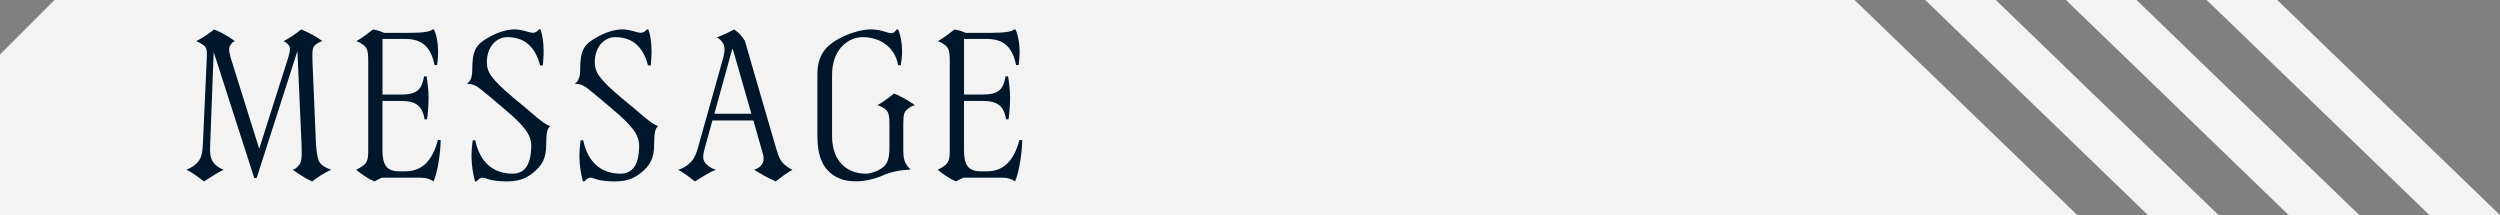
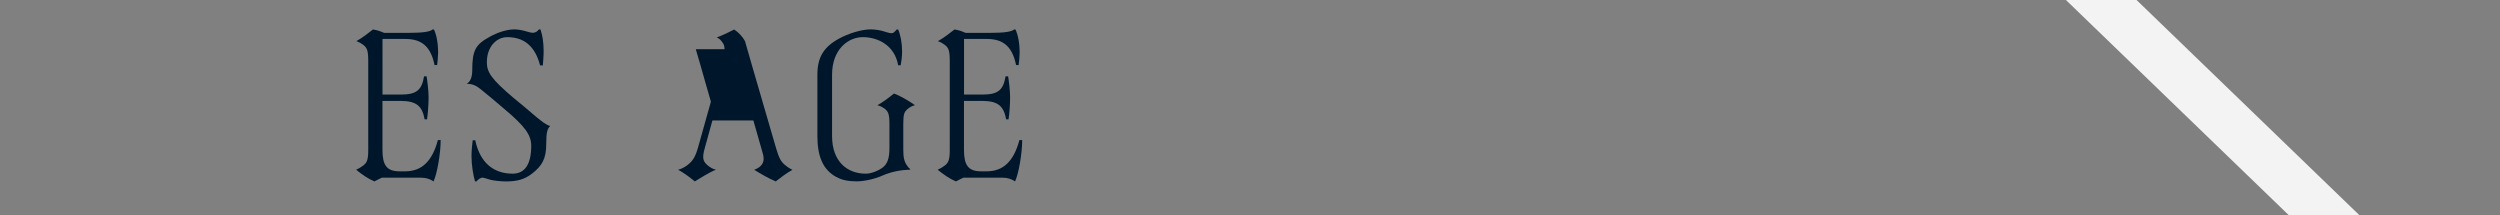
<svg xmlns="http://www.w3.org/2000/svg" id="_レイヤー_2" viewBox="0 0 606.47 52.17">
  <rect x="0" y="0" width="606.47" height="52.17" fill="#808080" stroke="none" />
  <defs>
    <style>.cls-1{fill:#f3f3f3;}.cls-2{fill:#00172b;}</style>
  </defs>
  <g id="_レイヤー_1-2">
-     <polygon class="cls-1" points="503.92 52.17 449.89 0 13.23 0 0 13.23 0 52.17 503.92 52.17" />
-     <polygon class="cls-1" points="538.19 52.17 484.16 0 467.03 0 521.06 52.17 538.19 52.17" />
    <polygon class="cls-1" points="572.33 52.17 518.3 0 501.17 0 555.2 52.17 572.33 52.17" />
-     <polygon class="cls-1" points="606.47 52.17 552.43 0 535.31 0 589.34 52.17 606.47 52.17" />
-     <path class="cls-2" d="M80.36,41.18c-1.73.72-3.41,1.92-4.66,2.83-1.73-.77-3.22-1.82-4.7-2.83.62-.19.96-.48,1.2-.77.86-.77,1.1-1.44.96-5.18l-1.01-22.85-9.89,30.82h-.58l-9.84-30.58-.86,22.75c-.14,2.88.38,3.84,1.63,4.9.48.38,1.01.67,1.68.91-1.68.72-3.31,1.92-4.8,2.83-1.25-.91-2.78-2.16-4.27-2.83.62-.24,1.15-.53,1.63-.86,1.34-.96,2.21-1.87,2.35-5.04l.96-21.03c.1-2.11,0-2.69-.82-3.31-.53-.38-1.01-.67-1.73-.96,1.54-.77,3.07-1.82,4.32-2.83,1.39.48,3.7,1.78,5.04,2.83-.43.19-.77.48-.86.67-.58.67-.72,1.25-.19,3.22l6.96,22.23,7.06-22.18c.62-2.16.48-2.59-.14-3.22-.24-.24-.58-.53-1.01-.72,1.54-.77,3.07-1.87,4.27-2.83,1.44.53,3.84,1.78,5.14,2.83-.62.14-1.15.48-1.54.77-.77.62-.96,1.1-.86,4.03l.86,20.35c.29,3.41.67,4.32,1.58,4.99.43.34,1.15.72,2.11,1.06Z" />
    <path class="cls-2" d="M106.9,33.98c0,3.17-.82,8.06-1.73,10.03-.86-.58-1.73-.91-3.17-.91h-9.36c-.58.29-1.25.58-1.82.91-1.58-.67-3.07-1.73-4.42-2.83.72-.34,1.1-.58,1.63-.96.96-.72,1.3-1.34,1.3-3.84V14.78c0-2.54-.29-3.17-1.2-3.89-.53-.38-.91-.62-1.68-.91,1.39-.77,2.88-1.92,4.03-2.83,1.01.14,1.78.43,2.69.82h6c3.5,0,5.18-.29,5.76-.82h.34c.58,1.2,1.01,3.17,1.01,5.66,0,.86-.14,2.21-.24,2.98h-.62c-.86-4.18-2.83-6.34-7.06-6.34h-5.57v13.49h4.42c3.94,0,5.09-1.15,5.66-4.42h.62c.19,1.2.48,3.5.48,5.14s-.19,4.13-.38,5.28h-.58c-.58-3.07-1.82-4.46-5.81-4.46h-4.42v11.9c0,3.65,1.01,5.18,4.13,5.18h1.39c3.94,0,6.53-2.35,7.92-7.58h.67Z" />
    <path class="cls-2" d="M118.85,43.58c-.67-.19-1.44-.48-1.78-.48-.58,0-1.1.48-1.49.91h-.34c-.43-1.34-.86-3.98-.86-6.1,0-1.15.14-2.93.29-3.89h.62c1.15,5.47,4.46,8.11,9.07,8.11,3.02,0,4.51-2.35,4.51-6.77,0-2.69-1.63-4.8-6.53-8.93-1.97-1.68-4.13-3.5-5.81-4.85-1.06-.86-2.02-1.25-3.31-1.25.91-.53,1.34-1.68,1.34-3.26,0-4.9.82-6.29,4.27-8.16,1.97-1.1,4.22-1.78,5.95-1.78,1.01,0,2.06.24,2.88.48.77.19,1.1.34,1.63.34s1.06-.29,1.44-.82h.38c.48,1.34.77,3.17.77,5.28,0,1.34-.14,2.59-.19,3.46h-.67c-1.2-4.66-3.89-6.86-7.97-6.86-2.59,0-4.94,2.3-4.94,6.05,0,2.4.91,3.98,6.53,8.74,1.82,1.49,3.74,3.07,5.57,4.66,1.2.96,2.16,1.78,3.26,2.11-.67.62-.96,1.49-.96,4.37,0,3.55-1.01,5.28-3.41,7.15-1.92,1.49-3.74,1.92-6.38,1.92-1.25,0-3.02-.19-3.89-.43Z" />
-     <path class="cls-2" d="M145.03,43.58c-.67-.19-1.44-.48-1.78-.48-.58,0-1.1.48-1.49.91h-.34c-.43-1.34-.86-3.98-.86-6.1,0-1.15.14-2.93.29-3.89h.62c1.15,5.47,4.46,8.11,9.07,8.11,3.02,0,4.51-2.35,4.51-6.77,0-2.69-1.63-4.8-6.53-8.93-1.97-1.68-4.13-3.5-5.81-4.85-1.06-.86-2.02-1.25-3.31-1.25.91-.53,1.34-1.68,1.34-3.26,0-4.9.82-6.29,4.27-8.16,1.97-1.1,4.22-1.78,5.95-1.78,1.01,0,2.06.24,2.88.48.77.19,1.1.34,1.63.34s1.06-.29,1.44-.82h.38c.48,1.34.77,3.17.77,5.28,0,1.34-.14,2.59-.19,3.46h-.67c-1.2-4.66-3.89-6.86-7.97-6.86-2.59,0-4.94,2.3-4.94,6.05,0,2.4.91,3.98,6.53,8.74,1.82,1.49,3.74,3.07,5.57,4.66,1.2.96,2.16,1.78,3.26,2.11-.67.62-.96,1.49-.96,4.37,0,3.55-1.01,5.28-3.41,7.15-1.92,1.49-3.74,1.92-6.38,1.92-1.25,0-3.02-.19-3.89-.43Z" />
-     <path class="cls-2" d="M192.26,41.18c-1.58.86-2.88,1.92-4.08,2.83-1.63-.67-3.7-1.87-5.23-2.83.58-.19.96-.43,1.3-.67.96-.82,1.25-1.73.77-3.36l-2.26-7.92h-9.94l-1.87,6.77c-.67,2.4-.43,3.22.91,4.27.48.34.82.62,1.82.91-1.58.58-3.6,1.92-5.14,2.83-1.2-1.01-2.59-2.02-4.03-2.83.77-.19,1.54-.62,2.02-.96,1.39-1.01,2.06-1.92,2.74-4.22l6-21.36c.72-2.54.62-3.6-.1-4.46-.34-.48-.67-.82-1.3-1.1,1.58-.58,2.93-1.25,4.22-1.92,1.01.62,2.06,1.73,2.64,2.83l1.92,6.67,5.62,19.3c.72,2.45,1.2,3.22,2.02,3.94.62.53,1.2.96,1.97,1.3ZM177.62,11.94l-4.32,15.65h8.98l-2.35-8.16c-.72-2.54-1.39-4.94-2.16-7.49h-.14Z" />
+     <path class="cls-2" d="M192.26,41.18c-1.58.86-2.88,1.92-4.08,2.83-1.63-.67-3.7-1.87-5.23-2.83.58-.19.96-.43,1.3-.67.96-.82,1.25-1.73.77-3.36l-2.26-7.92h-9.94l-1.87,6.77c-.67,2.4-.43,3.22.91,4.27.48.34.82.62,1.82.91-1.58.58-3.6,1.92-5.14,2.83-1.2-1.01-2.59-2.02-4.03-2.83.77-.19,1.54-.62,2.02-.96,1.39-1.01,2.06-1.92,2.74-4.22l6-21.36c.72-2.54.62-3.6-.1-4.46-.34-.48-.67-.82-1.3-1.1,1.58-.58,2.93-1.25,4.22-1.92,1.01.62,2.06,1.73,2.64,2.83l1.92,6.67,5.62,19.3c.72,2.45,1.2,3.22,2.02,3.94.62.53,1.2.96,1.97,1.3ZM177.62,11.94l-4.32,15.65l-2.35-8.16c-.72-2.54-1.39-4.94-2.16-7.49h-.14Z" />
    <path class="cls-2" d="M202.9,42.95c-3.31-1.78-4.61-5.09-4.61-9.94v-14.88c0-4.32,1.54-7.01,6.14-9.22,2.45-1.15,5.04-1.78,6.77-1.78,1.01,0,2.45.19,3.55.58.43.1.91.34,1.54.34.53,0,.72-.34,1.25-.91h.34c.58,1.34.96,3.31.96,5.38,0,1.3-.19,2.4-.34,3.31h-.62c-.82-4.75-4.8-6.82-8.59-6.82-3.46,0-7.44,2.88-7.44,9.12v14.88c0,6.24,3.74,9.12,8.16,9.12,1.39,0,3.12-.72,4.18-1.54,1.06-.86,1.58-2.11,1.58-4.75v-5.76c0-2.54-.34-3.07-1.25-3.79-.38-.24-.91-.58-1.68-.77,1.49-.82,2.83-1.87,4.03-2.83,1.49.53,3.7,1.82,5.09,2.83-.77.19-1.2.48-1.58.77-1.01.77-1.25,1.25-1.25,3.79v6.29c0,1.82.24,2.88.91,3.79.19.29.38.58.82.86l-.14.14c-2.06.05-4.51.48-6.67,1.44-1.82.82-4.42,1.39-6.19,1.39-1.87,0-3.55-.24-4.94-1.06Z" />
    <path class="cls-2" d="M247.97,33.98c0,3.17-.82,8.06-1.73,10.03-.86-.58-1.73-.91-3.17-.91h-9.36c-.58.29-1.25.58-1.82.91-1.58-.67-3.07-1.73-4.42-2.83.72-.34,1.1-.58,1.63-.96.96-.72,1.3-1.34,1.3-3.84V14.78c0-2.54-.29-3.17-1.2-3.89-.53-.38-.91-.62-1.68-.91,1.39-.77,2.88-1.92,4.03-2.83,1.01.14,1.78.43,2.69.82h6c3.5,0,5.18-.29,5.76-.82h.34c.58,1.2,1.01,3.17,1.01,5.66,0,.86-.14,2.21-.24,2.98h-.62c-.86-4.18-2.83-6.34-7.06-6.34h-5.57v13.49h4.42c3.94,0,5.09-1.15,5.66-4.42h.62c.19,1.2.48,3.5.48,5.14s-.19,4.13-.38,5.28h-.58c-.58-3.07-1.82-4.46-5.81-4.46h-4.42v11.9c0,3.65,1.01,5.18,4.13,5.18h1.39c3.94,0,6.53-2.35,7.92-7.58h.67Z" />
  </g>
</svg>